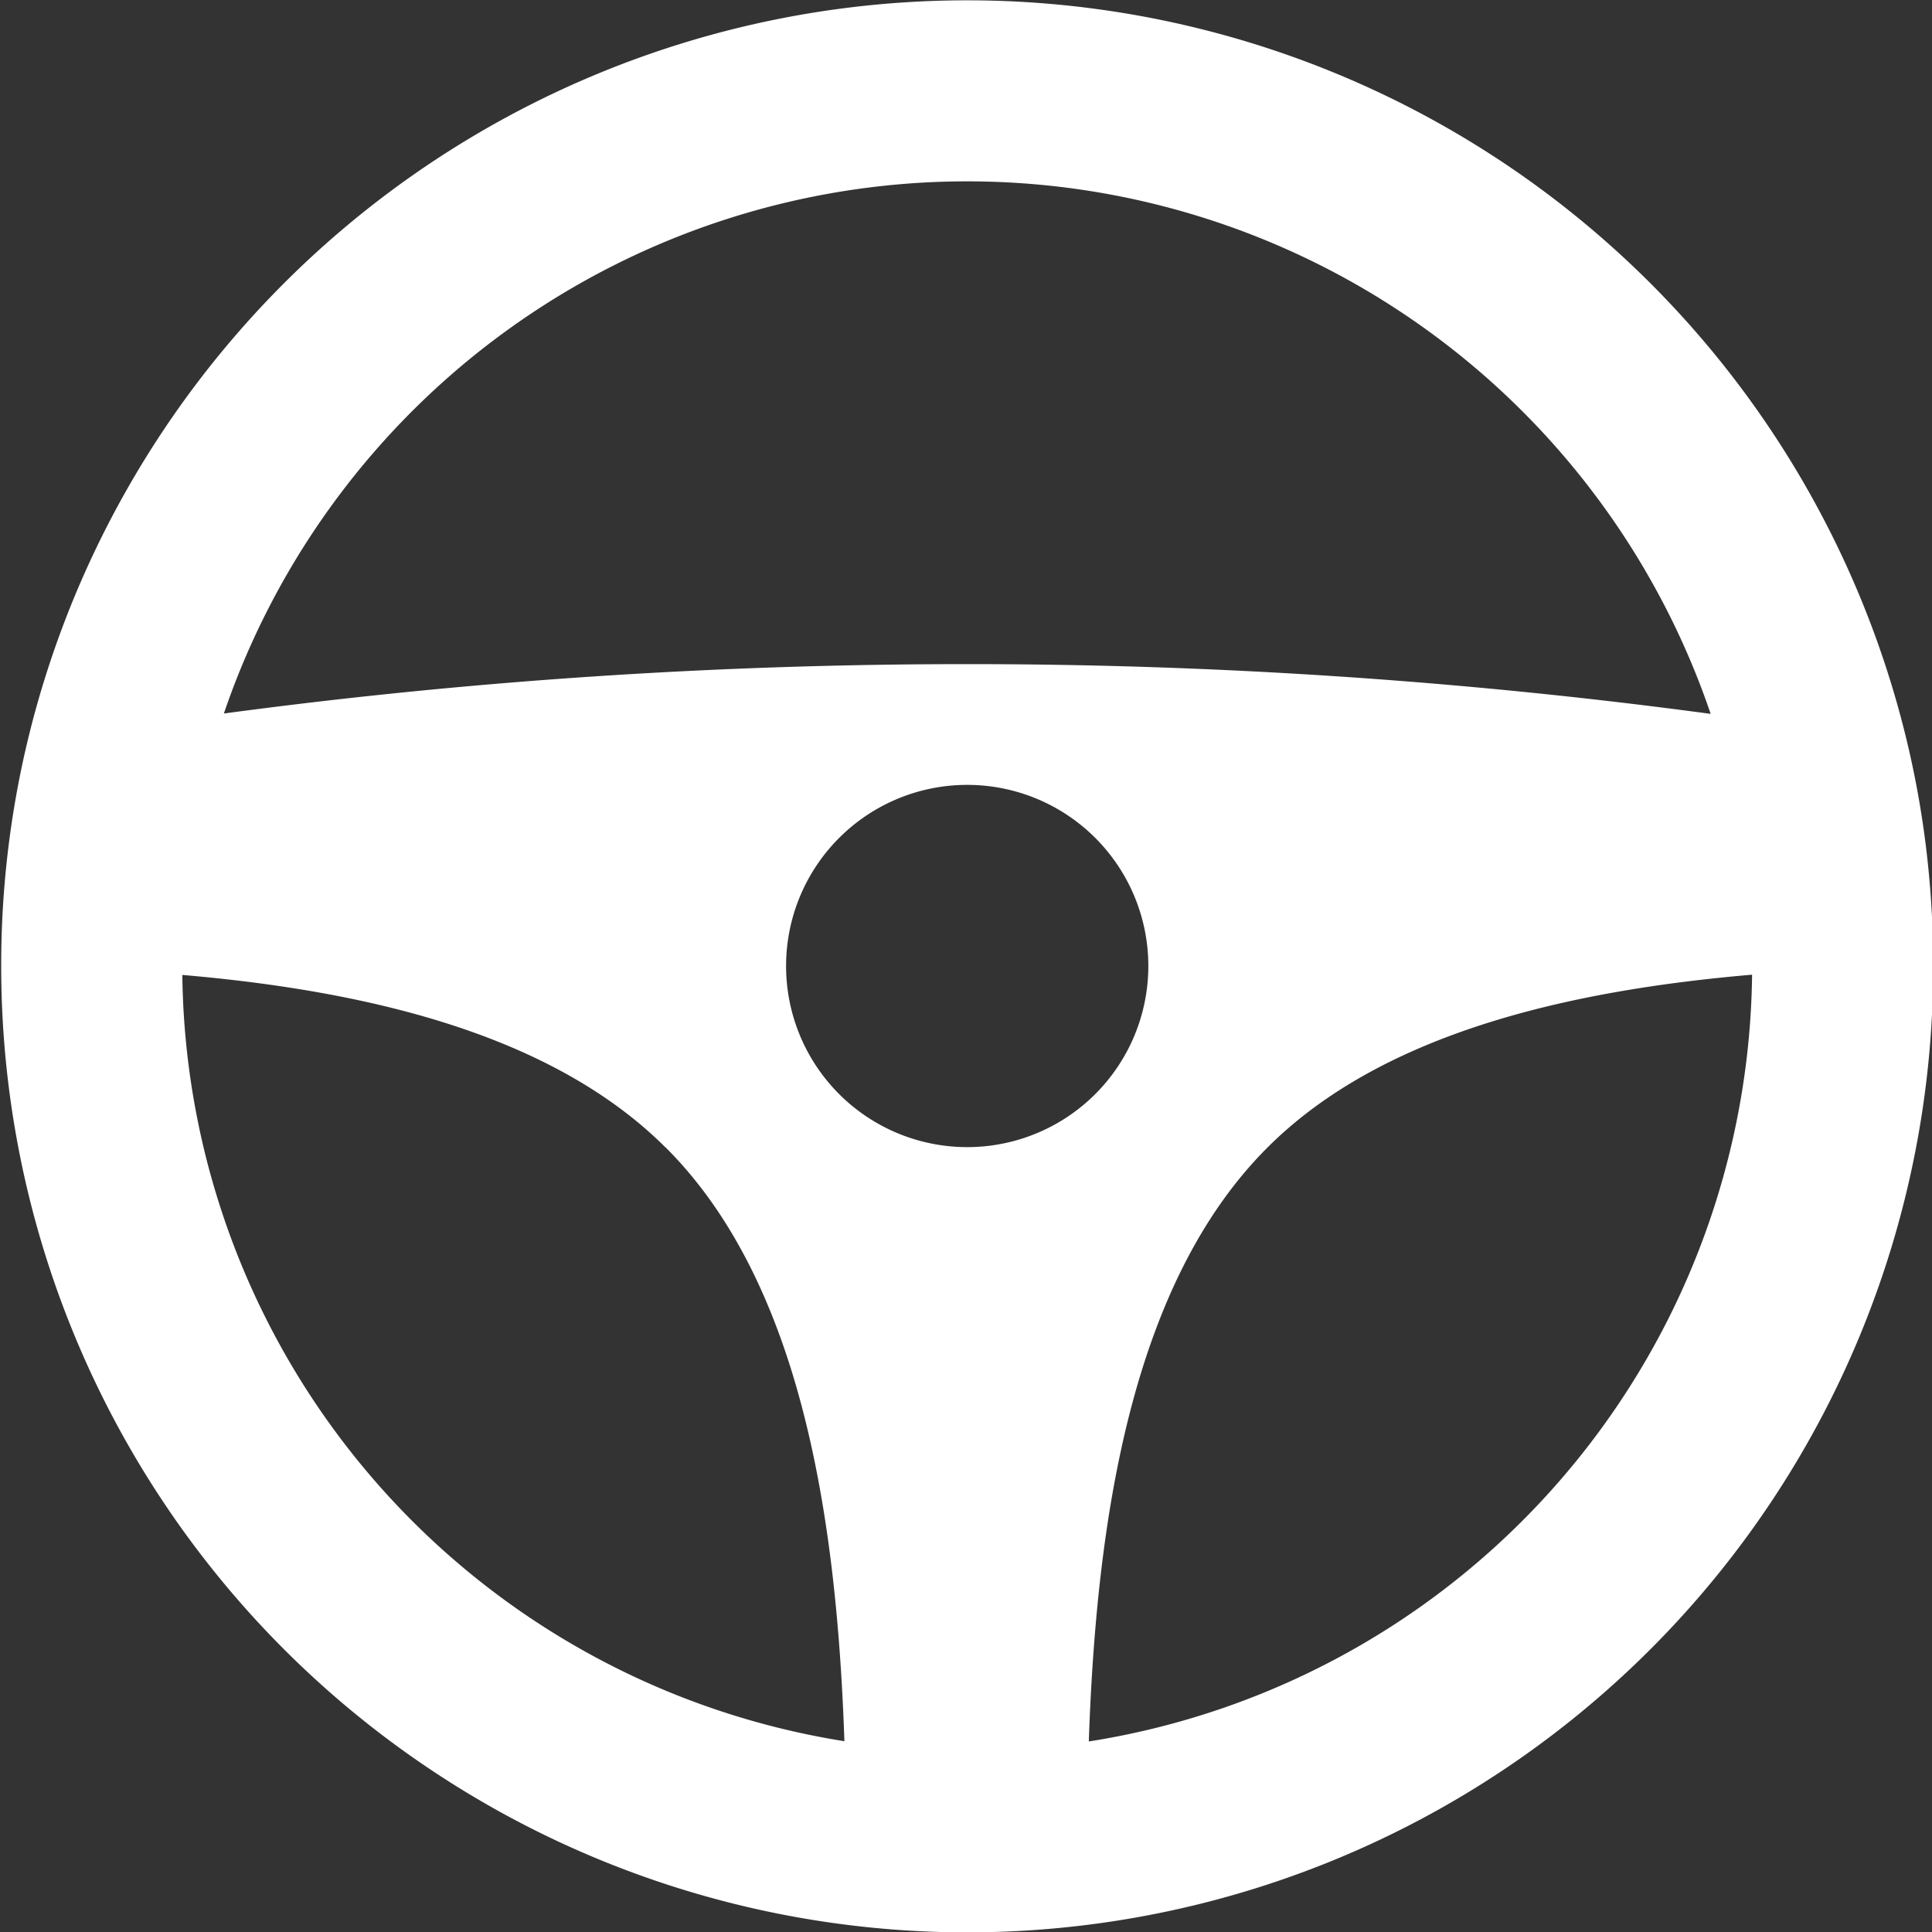
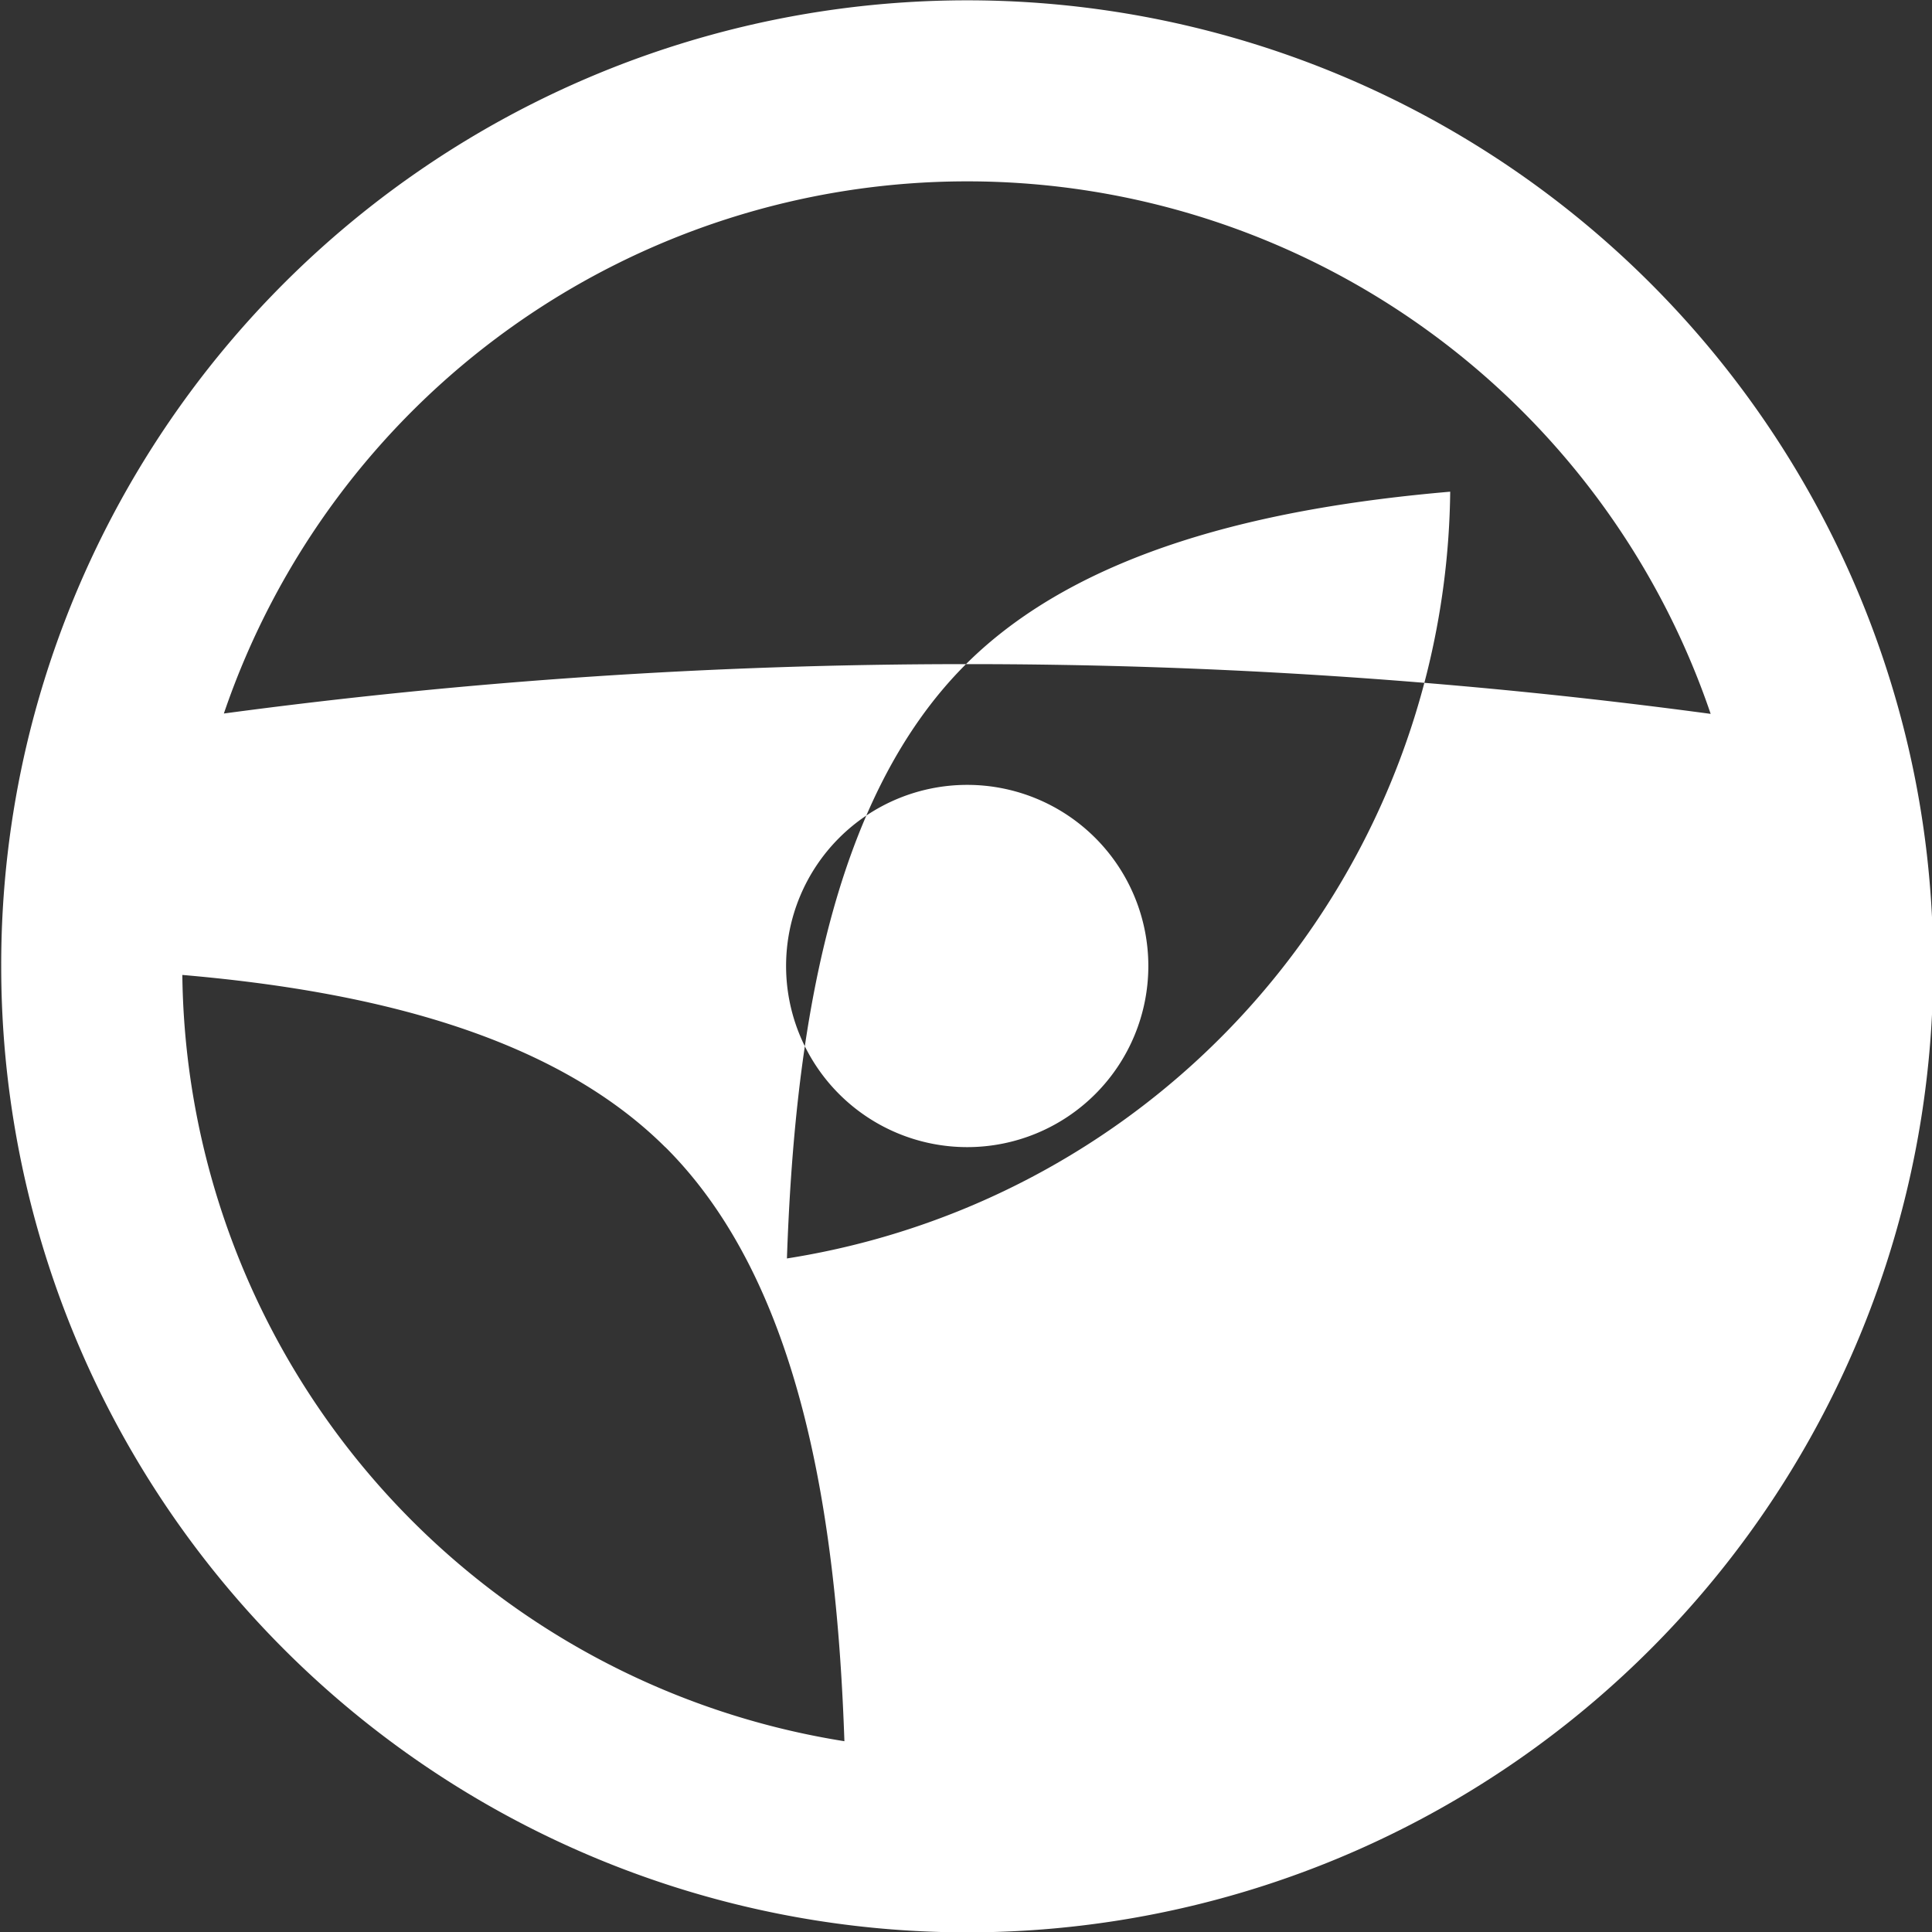
<svg xmlns="http://www.w3.org/2000/svg" width="16" height="16" viewBox="0 0 16 16" fill="none">
  <rect x="0" y="0" width="16" height="16" fill="#333333" stroke="none" />
-   <path fill-rule="evenodd" clip-rule="evenodd" d="M5.51 9.5c1.135 1.13 1.42 3.096 1.483 4.92A6.502 6.502 0 0 1 1.51 8.074c1.536.132 3.06.491 4 1.427ZM8 5.5c-2.091 0-4.144.14-6.146.409a6.503 6.503 0 0 1 12.313.003A46.017 46.017 0 0 0 8 5.5Zm2.5 4c.941-.938 2.471-1.296 4.01-1.428a6.502 6.502 0 0 1-5.493 6.35c.063-1.825.348-3.792 1.483-4.922ZM.01 8.003a8 8 0 0 0 16 0V8c0-.621-.07-1.226-.205-1.807l-.007-.03A8.003 8.003 0 0 0 .223 6.159 7.97 7.97 0 0 0 .01 8v.003Zm8 1.497a1.5 1.5 0 1 0 0-3 1.5 1.5 0 0 0 0 3Z" fill="white" />
+   <path fill-rule="evenodd" clip-rule="evenodd" d="M5.51 9.5c1.135 1.13 1.42 3.096 1.483 4.92A6.502 6.502 0 0 1 1.51 8.074c1.536.132 3.06.491 4 1.427ZM8 5.5c-2.091 0-4.144.14-6.146.409a6.503 6.503 0 0 1 12.313.003A46.017 46.017 0 0 0 8 5.5Zc.941-.938 2.471-1.296 4.01-1.428a6.502 6.502 0 0 1-5.493 6.35c.063-1.825.348-3.792 1.483-4.922ZM.01 8.003a8 8 0 0 0 16 0V8c0-.621-.07-1.226-.205-1.807l-.007-.03A8.003 8.003 0 0 0 .223 6.159 7.97 7.97 0 0 0 .01 8v.003Zm8 1.497a1.5 1.5 0 1 0 0-3 1.5 1.5 0 0 0 0 3Z" fill="white" />
</svg>